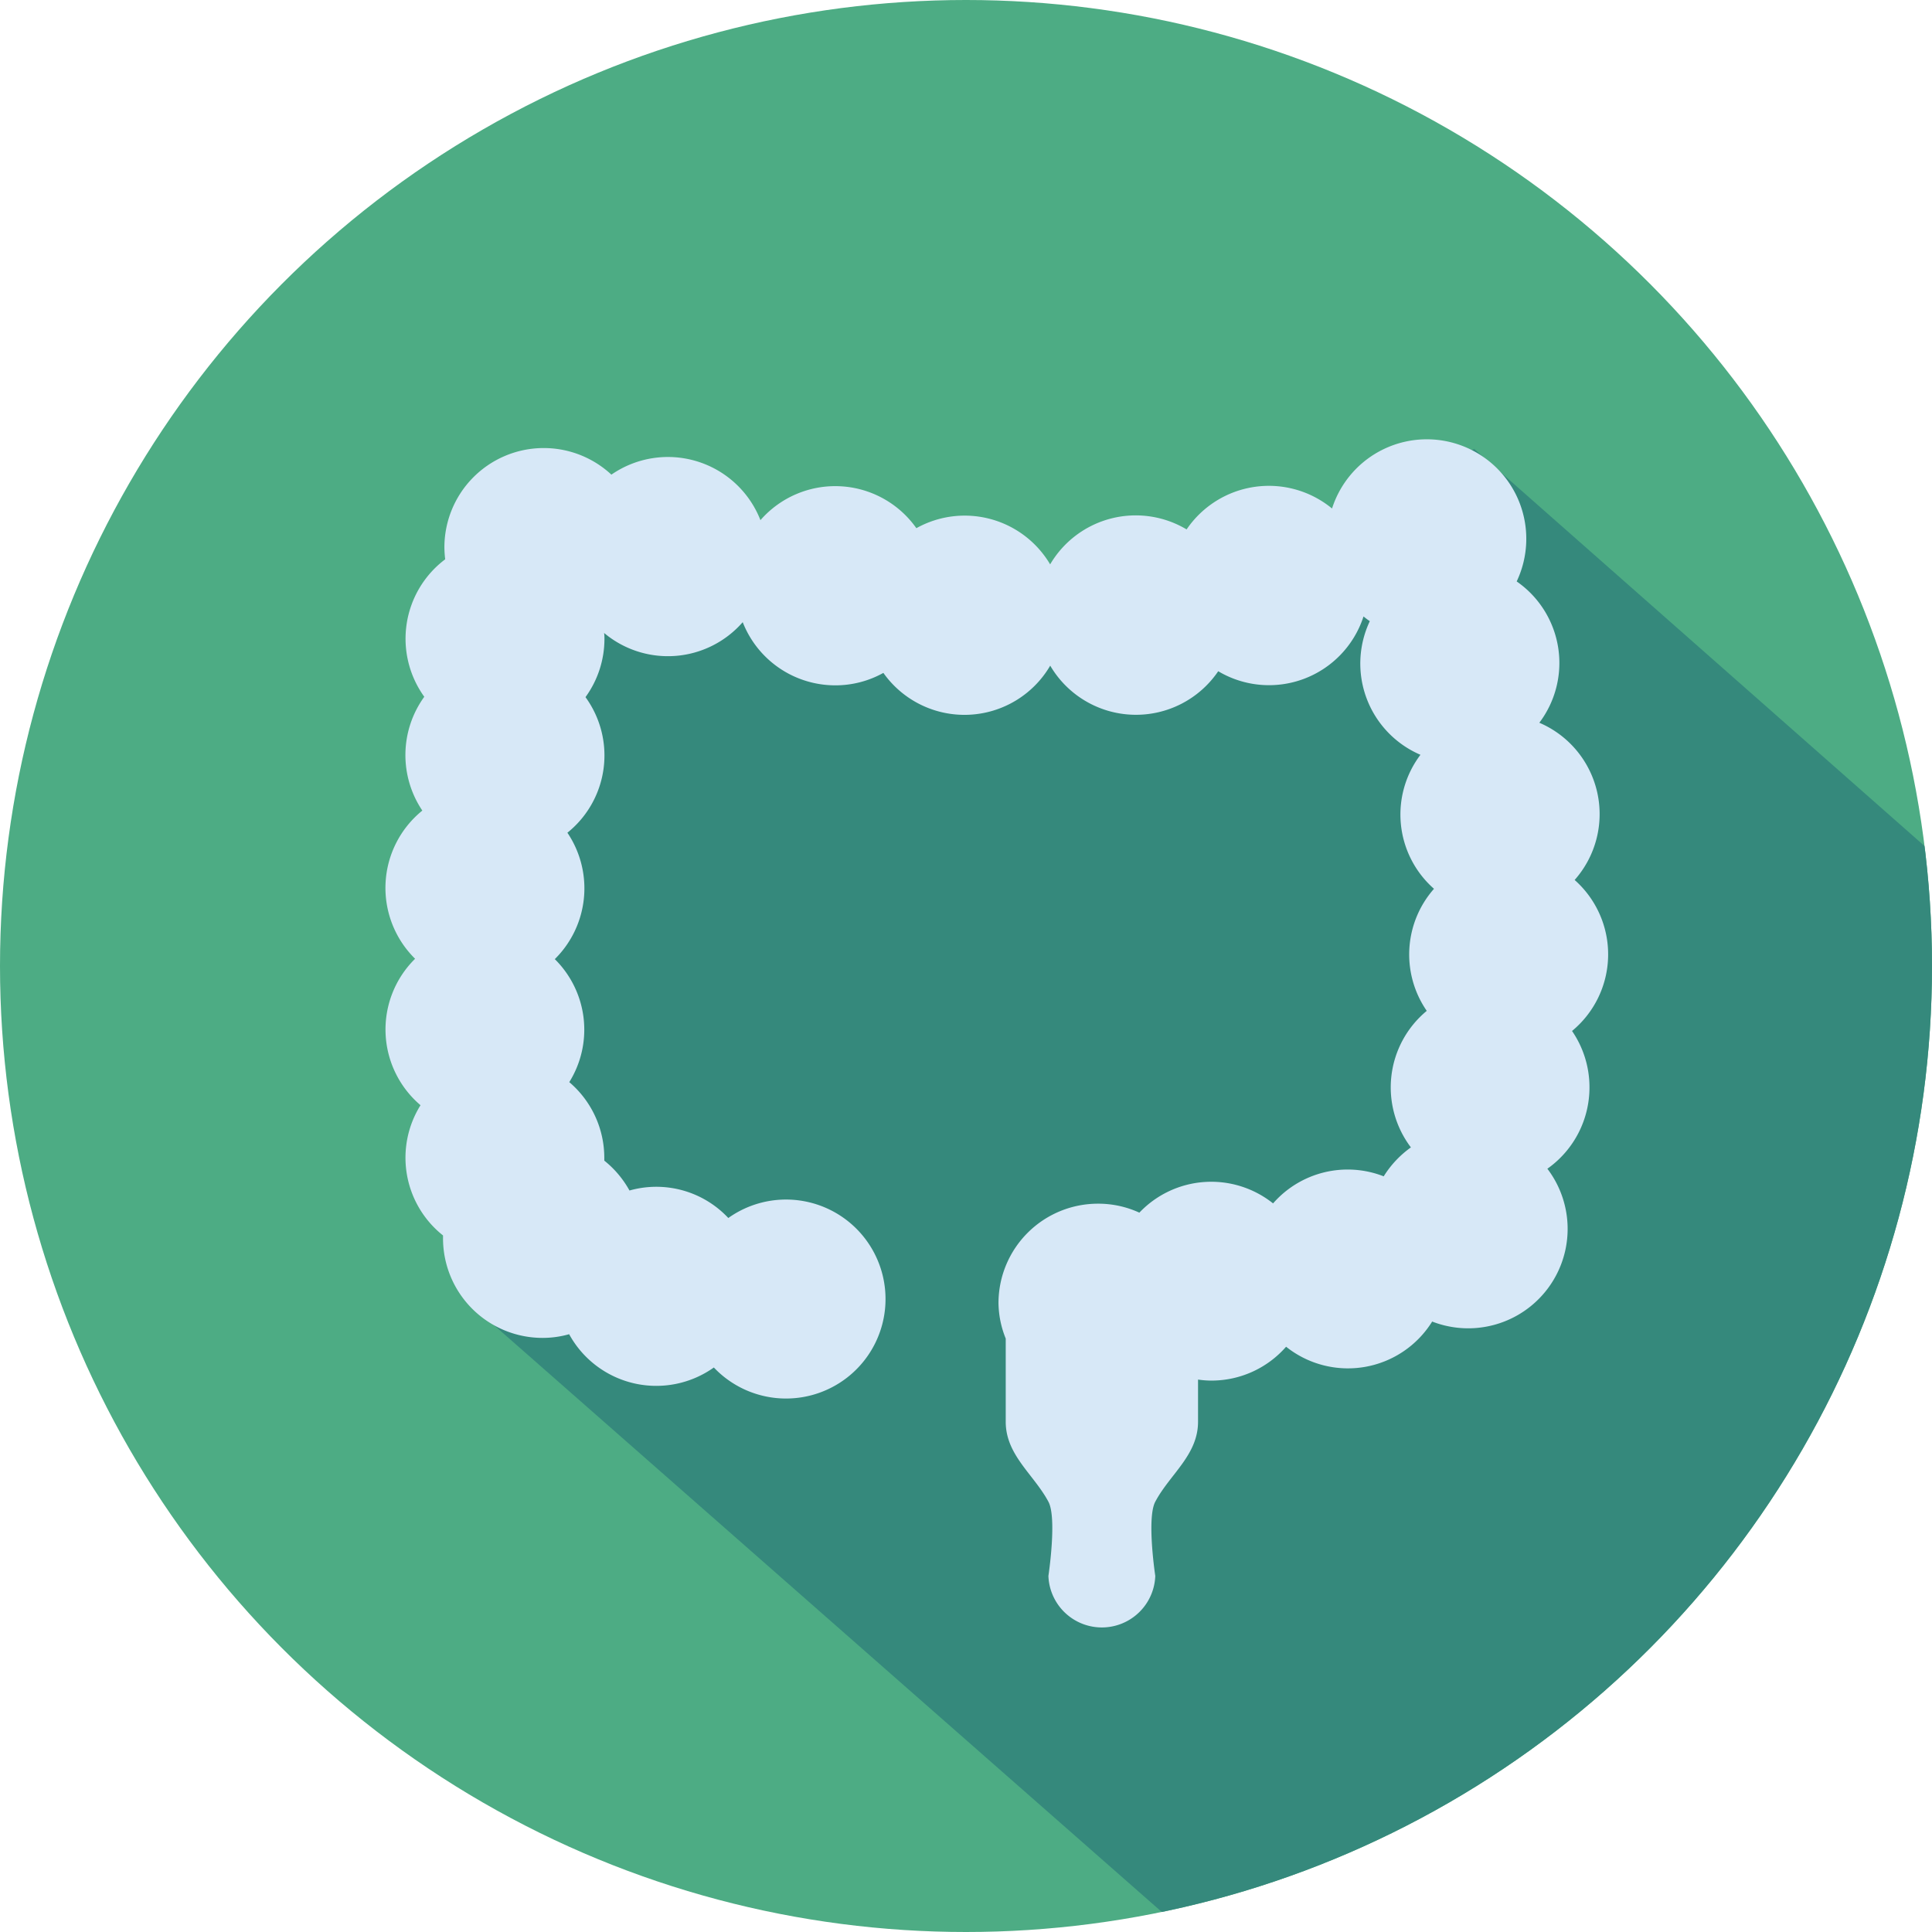
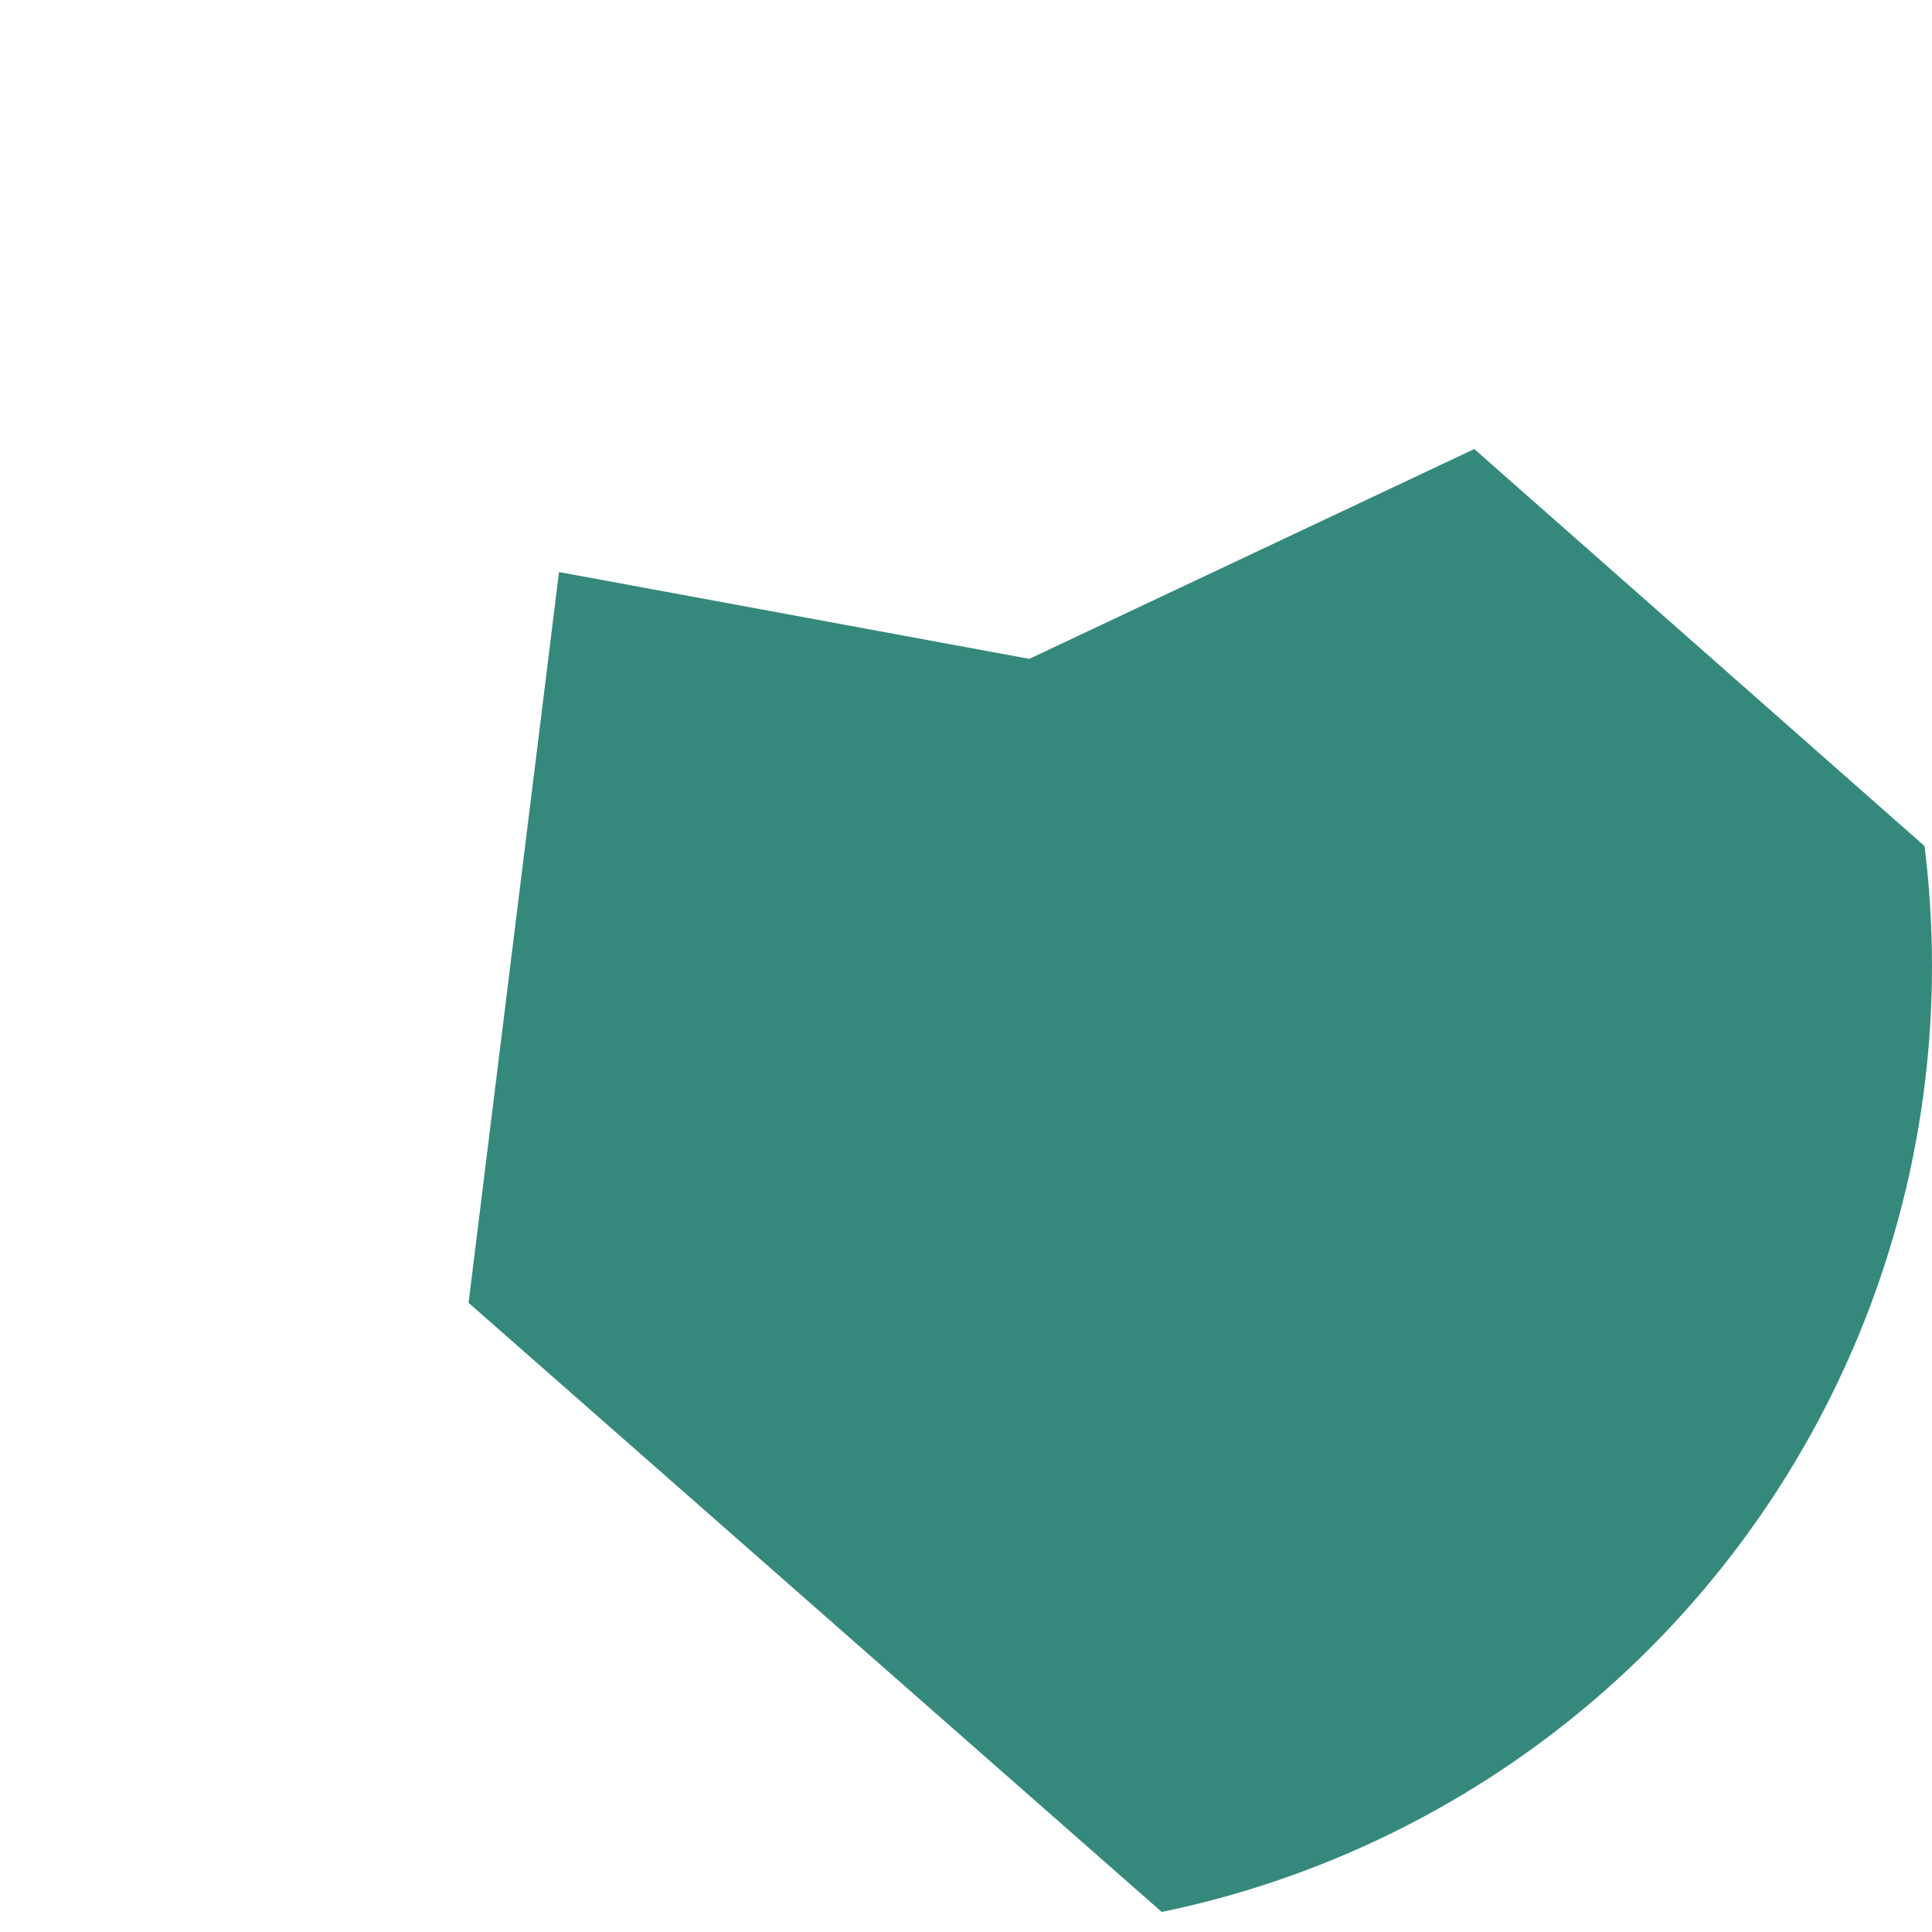
<svg xmlns="http://www.w3.org/2000/svg" width="267.02" height="267.02" viewBox="0 0 267.02 267.02">
  <defs>
    <style>.cls-2{fill:#4dac84;}.cls-3{clip-path:url(#clip-path);}.cls-4{fill:#35897c;}.cls-5{fill:#d7e8f7;}</style>
    <clipPath id="clip-path">
      <circle cx="133.51" cy="133.51" r="133.51" />
    </clipPath>
  </defs>
  <title>icon-gastro</title>
  <g>
-     <circle class="cls-2" cx="133.51" cy="133.51" r="133.51" />
    <g class="cls-3">
      <polygon class="cls-4" points="382.26 459.06 64.76 180.06 77.26 79.06 142.26 91.06 203.76 62.06 498.3 321.78 382.26 459.06" />
-       <path class="cls-5" d="M219.68,150.28a13.74,13.74,0,0,0-2.41-7.79,13.73,13.73,0,0,0,.36-20.87,13.73,13.73,0,0,0-4.88-21.73,13.71,13.71,0,0,0-3.13-19.53A13.75,13.75,0,1,0,184.1,70.28,13.74,13.74,0,0,0,164,73.17,13.72,13.72,0,0,0,145.14,78,13.72,13.72,0,0,0,126.65,73a13.72,13.72,0,0,0-21.55-1.11,13.73,13.73,0,0,0-20.6-6.29A13.73,13.73,0,0,0,61.42,75.65a14.91,14.91,0,0,0,.11,1.65,13.73,13.73,0,0,0-2.89,19,13.75,13.75,0,0,0-.27,15.73,13.75,13.75,0,0,0-1,20.48,13.73,13.73,0,0,0,.75,20.24,13.71,13.71,0,0,0,3.11,18c0,.13,0,.26,0,.39A13.76,13.76,0,0,0,75,184.91a13.42,13.42,0,0,0,3.66-.51,13.73,13.73,0,0,0,20,4.6,13.75,13.75,0,1,0,2-20.66A13.63,13.63,0,0,0,87,164.54a13.86,13.86,0,0,0-3.48-4.13c0-.13,0-.26,0-.39a13.74,13.74,0,0,0-4.84-10.46,13.71,13.71,0,0,0-2-17,13.75,13.75,0,0,0,1.74-17.47,13.7,13.7,0,0,0,2.5-18.74,13.69,13.69,0,0,0,2.62-8c0-.29,0-.58-.05-.87a13.72,13.72,0,0,0,19.16-1.49,13.74,13.74,0,0,0,12.79,8.73,13.6,13.6,0,0,0,6.65-1.72,13.73,13.73,0,0,0,23.06-1,13.74,13.74,0,0,0,23.22.77,13.73,13.73,0,0,0,20.08-7.57c.28.23.57.45.87.65a13.72,13.72,0,0,0,7,18.47,13.68,13.68,0,0,0,1.87,18.52,13.73,13.73,0,0,0-1,16.87A13.73,13.73,0,0,0,195,158.58a14,14,0,0,0-3.76,4,13.69,13.69,0,0,0-15.29,3.74,13.7,13.7,0,0,0-18.48,1.28,13.59,13.59,0,0,0-5.67-1.24A13.75,13.75,0,0,0,138,180.09,13.5,13.5,0,0,0,139,185V196.5c0,4.61,3.88,7.27,5.9,11.05,1.21,2.26,0,10.26,0,10.26a7.39,7.39,0,0,0,14.77,0s-1.21-8,0-10.26c2-3.78,5.91-6.44,5.91-11.05v-5.83a12.59,12.59,0,0,0,1.85.14,13.7,13.7,0,0,0,10.32-4.68,13.71,13.71,0,0,0,20.19-3.48,13.74,13.74,0,0,0,15.92-21.12A13.75,13.75,0,0,0,219.68,150.28Z" />
    </g>
  </g>
</svg>